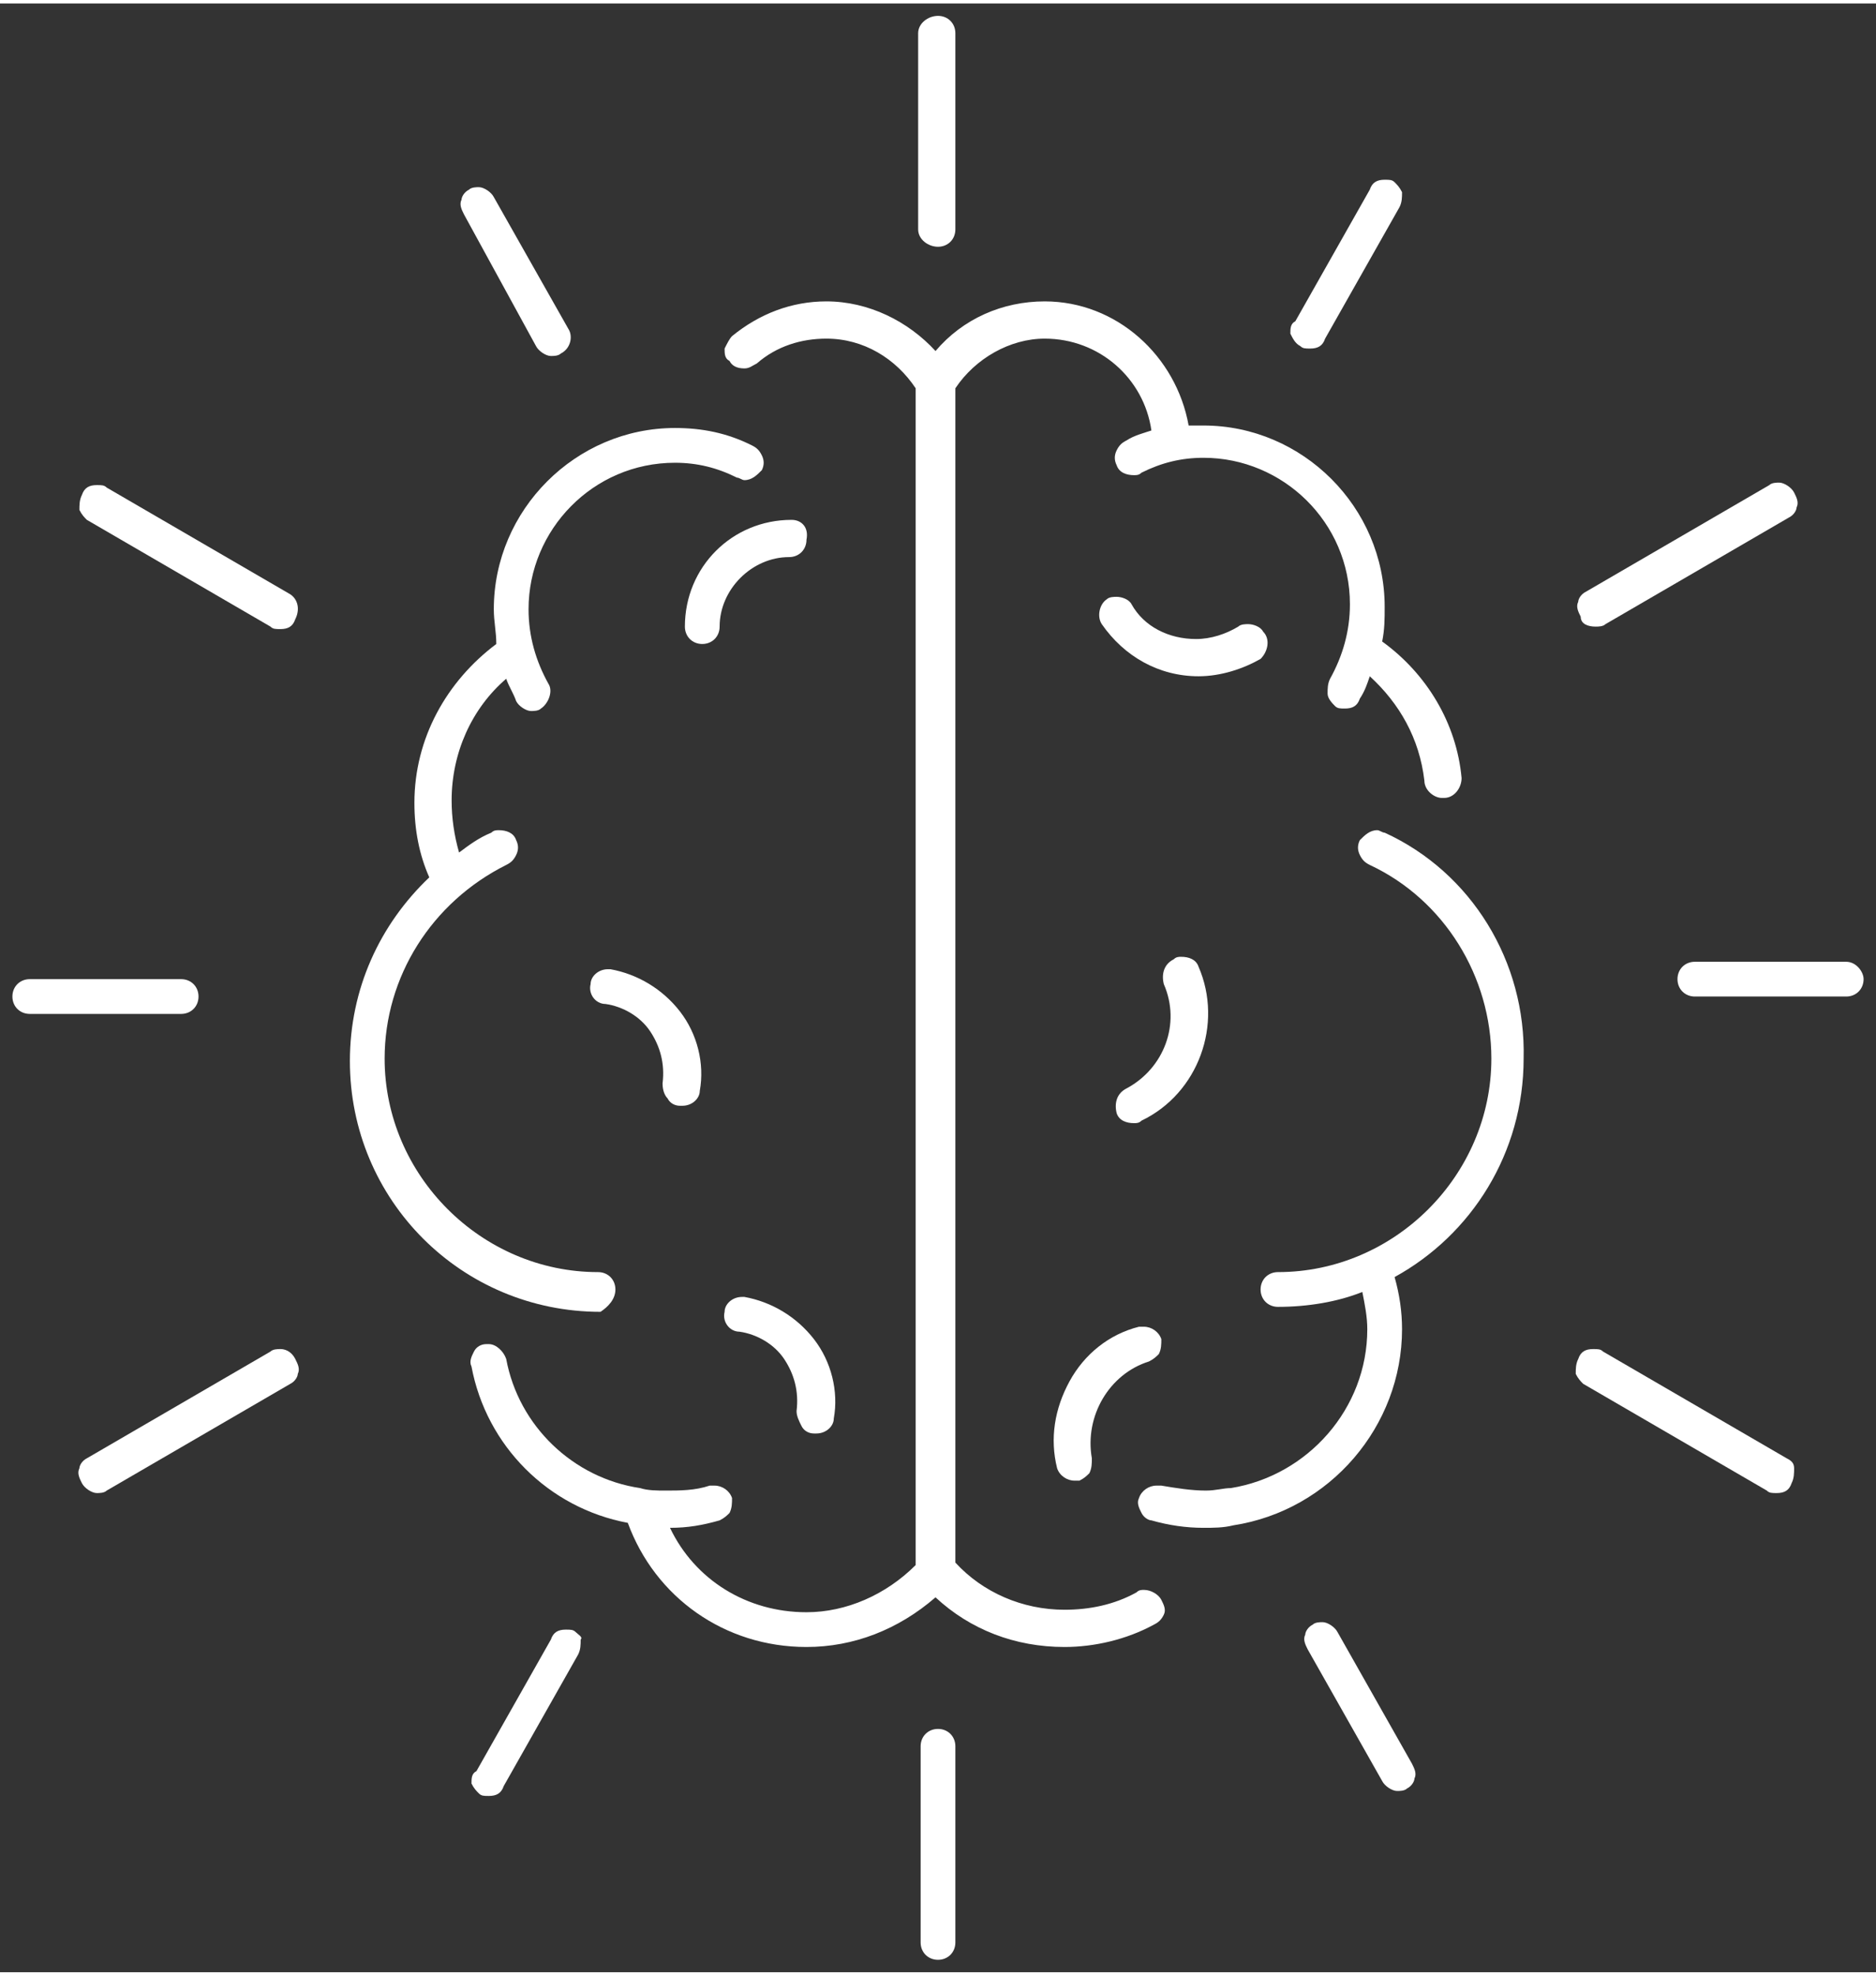
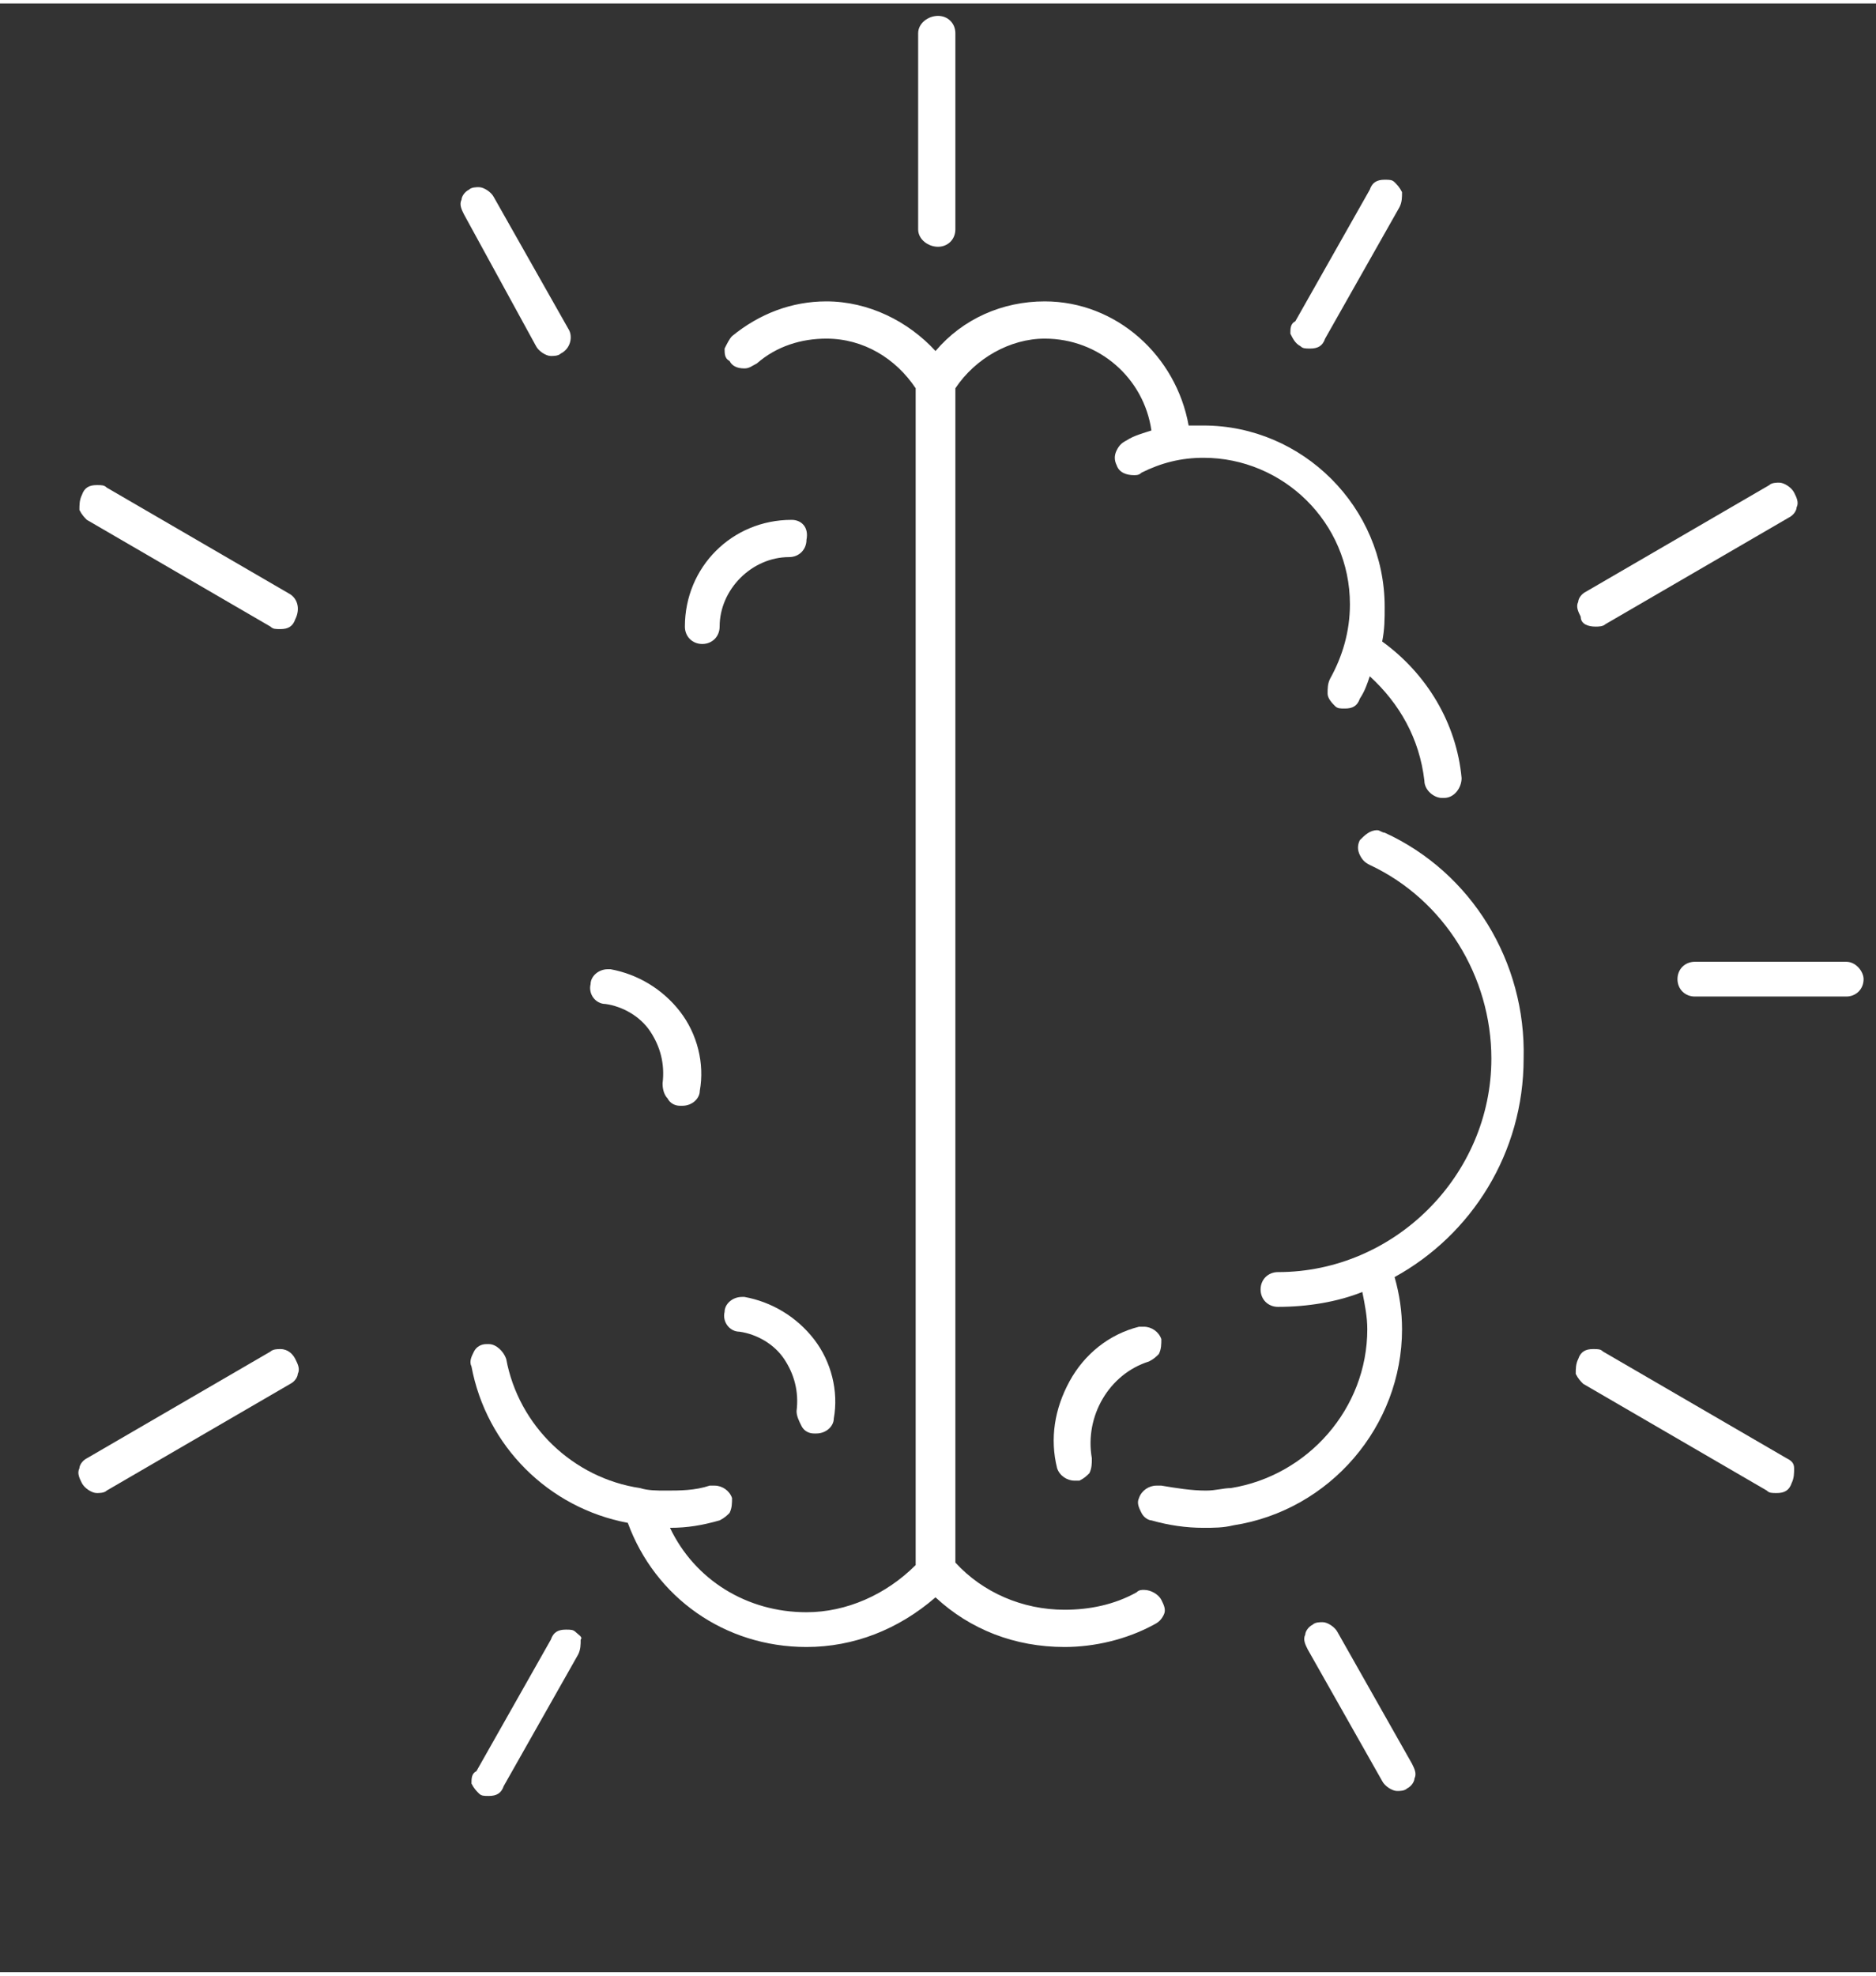
<svg xmlns="http://www.w3.org/2000/svg" version="1.1" id="Laag_1" x="0px" y="0px" viewBox="0 0 75.6 79.3" style="enable-background:new 0 0 75.6 79.3;" xml:space="preserve" width="76" height="80" preserveAspectRatio="xMidYMid">
  <rect x="0" y="0" width="75.6" height="79.3" fill="#333333" stroke="none" />
  <style type="text/css">
	.st0{fill:#FFFFFF;}
</style>
  <g>
    <path class="st0" d="M37.8,9.8c0.4,0,0.7-0.3,0.7-0.7V1.2c0-0.4-0.3-0.7-0.7-0.7S37,0.8,37,1.2v7.9C37,9.5,37.4,9.8,37.8,9.8z" />
    <path class="st0" d="M52.4,13.8c0.1,0.1,0.2,0.1,0.4,0.1c0.3,0,0.5-0.1,0.6-0.4l3-5.3c0.1-0.2,0.1-0.4,0.1-0.6   c-0.1-0.2-0.2-0.3-0.3-0.4c-0.1-0.1-0.2-0.1-0.4-0.1c-0.3,0-0.5,0.1-0.6,0.4l-3,5.3C52,12.9,52,13.1,52,13.3   C52.1,13.5,52.2,13.7,52.4,13.8z" />
    <path class="st0" d="M64.3,25.1c0.1,0,0.3,0,0.4-0.1l7.4-4.3c0.2-0.1,0.3-0.3,0.3-0.4c0.1-0.2,0-0.4-0.1-0.6   c-0.1-0.2-0.4-0.4-0.6-0.4c-0.1,0-0.3,0-0.4,0.1l-7.4,4.3c-0.2,0.1-0.3,0.3-0.3,0.4c-0.1,0.2,0,0.4,0.1,0.6   C63.7,25,64,25.1,64.3,25.1z" />
    <path class="st0" d="M74.4,38.6h-6.1c-0.4,0-0.7,0.3-0.7,0.7c0,0.4,0.3,0.7,0.7,0.7h6.1c0.4,0,0.7-0.3,0.7-0.7   C75.1,39,74.8,38.6,74.4,38.6z" />
    <path class="st0" d="M72,58.6l-7.4-4.3c-0.1-0.1-0.2-0.1-0.4-0.1h0c-0.3,0-0.5,0.1-0.6,0.4c-0.1,0.2-0.1,0.4-0.1,0.6   c0.1,0.2,0.2,0.3,0.3,0.4l7.4,4.3c0.1,0.1,0.2,0.1,0.4,0.1c0.3,0,0.5-0.1,0.6-0.4c0.1-0.2,0.1-0.4,0.1-0.6   C72.3,58.8,72.2,58.7,72,58.6z" />
    <path class="st0" d="M53.9,65.6c-0.1-0.2-0.4-0.4-0.6-0.4h0c-0.1,0-0.3,0-0.4,0.1c-0.2,0.1-0.3,0.3-0.3,0.4c-0.1,0.2,0,0.4,0.1,0.6   l3,5.3c0.1,0.2,0.4,0.4,0.6,0.4c0.1,0,0.3,0,0.4-0.1c0.2-0.1,0.3-0.3,0.3-0.4c0.1-0.2,0-0.4-0.1-0.6L53.9,65.6z" />
-     <path class="st0" d="M37.8,69.5c-0.4,0-0.7,0.3-0.7,0.7v7.9c0,0.4,0.3,0.7,0.7,0.7s0.7-0.3,0.7-0.7v-7.9   C38.5,69.8,38.2,69.5,37.8,69.5z" />
    <path class="st0" d="M23.2,65.6c-0.1-0.1-0.2-0.1-0.4-0.1c-0.3,0-0.5,0.1-0.6,0.4l-3,5.3C19,71.3,19,71.5,19,71.7   c0.1,0.2,0.2,0.3,0.3,0.4c0.1,0.1,0.2,0.1,0.4,0.1c0.3,0,0.5-0.1,0.6-0.4l3-5.3c0.1-0.2,0.1-0.4,0.1-0.6   C23.5,65.8,23.3,65.7,23.2,65.6z" />
    <path class="st0" d="M11.3,54.2L11.3,54.2c-0.1,0-0.3,0-0.4,0.1l-7.4,4.3c-0.2,0.1-0.3,0.3-0.3,0.4c-0.1,0.2,0,0.4,0.1,0.6   c0.1,0.2,0.4,0.4,0.6,0.4c0.1,0,0.3,0,0.4-0.1l7.4-4.3c0.2-0.1,0.3-0.3,0.3-0.4c0.1-0.2,0-0.4-0.1-0.6   C11.8,54.4,11.6,54.2,11.3,54.2z" />
-     <path class="st0" d="M8,40c0-0.4-0.3-0.7-0.7-0.7H1.2c-0.4,0-0.7,0.3-0.7,0.7c0,0.4,0.3,0.7,0.7,0.7h6.1C7.7,40.7,8,40.4,8,40z" />
    <path class="st0" d="M11.7,23.8l-7.4-4.3c-0.1-0.1-0.2-0.1-0.4-0.1c-0.3,0-0.5,0.1-0.6,0.4c-0.1,0.2-0.1,0.4-0.1,0.6   c0.1,0.2,0.2,0.3,0.3,0.4l7.4,4.3c0.1,0.1,0.2,0.1,0.4,0.1c0.3,0,0.5-0.1,0.6-0.4C12.1,24.4,12,24,11.7,23.8z" />
    <path class="st0" d="M21.6,13.8c0.1,0.2,0.4,0.4,0.6,0.4c0.1,0,0.3,0,0.4-0.1c0.4-0.2,0.5-0.7,0.3-1l-3-5.3   c-0.1-0.2-0.4-0.4-0.6-0.4c-0.1,0-0.3,0-0.4,0.1c-0.2,0.1-0.3,0.3-0.3,0.4c-0.1,0.2,0,0.4,0.1,0.6L21.6,13.8z" />
    <path class="st0" d="M55.8,33.4c-0.1,0-0.2-0.1-0.3-0.1h0c-0.3,0-0.5,0.2-0.7,0.4c-0.1,0.2-0.1,0.4,0,0.6c0.1,0.2,0.2,0.3,0.4,0.4   c3,1.4,4.9,4.5,4.9,7.8c0,4.7-3.9,8.6-8.6,8.6c-0.4,0-0.7,0.3-0.7,0.7c0,0.4,0.3,0.7,0.7,0.7c1.2,0,2.4-0.2,3.4-0.6   c0.1,0.5,0.2,1,0.2,1.5c0,3.2-2.4,5.9-5.5,6.4c-0.3,0-0.6,0.1-1,0.1c-0.6,0-1.2-0.1-1.8-0.2c-0.1,0-0.1,0-0.2,0   c-0.3,0-0.6,0.2-0.7,0.5c-0.1,0.2,0,0.4,0.1,0.6c0.1,0.2,0.3,0.3,0.4,0.3c0.7,0.2,1.4,0.3,2.1,0.3c0.4,0,0.8,0,1.2-0.1   c3.9-0.6,6.8-4,6.8-7.9c0-0.7-0.1-1.4-0.3-2.1c3.1-1.7,5.2-5,5.2-8.8C61.5,38.6,59.3,35,55.8,33.4z" />
    <path class="st0" d="M46.1,63.9c-0.1,0-0.2,0-0.3,0.1c-0.9,0.5-1.9,0.7-2.9,0.7c-1.7,0-3.3-0.7-4.4-1.9V15.5c0.8-1.2,2.2-2,3.6-2   c2.2,0,4,1.6,4.3,3.7c-0.3,0.1-0.7,0.2-1,0.4c-0.2,0.1-0.3,0.2-0.4,0.4c-0.1,0.2-0.1,0.4,0,0.6c0.1,0.3,0.4,0.4,0.7,0.4   c0.1,0,0.2,0,0.3-0.1c0.8-0.4,1.6-0.6,2.5-0.6c3.2,0,5.9,2.6,5.9,5.9c0,1.1-0.3,2.1-0.8,3c-0.1,0.2-0.1,0.4-0.1,0.6   c0,0.2,0.2,0.4,0.3,0.5c0.1,0.1,0.2,0.1,0.4,0.1c0.3,0,0.5-0.1,0.6-0.4c0.2-0.3,0.3-0.6,0.4-0.9c1.2,1.1,2,2.5,2.2,4.2   c0,0.4,0.4,0.7,0.7,0.7c0,0,0.1,0,0.1,0c0.4,0,0.7-0.4,0.7-0.8c-0.2-2.2-1.4-4.2-3.2-5.5c0.1-0.5,0.1-0.9,0.1-1.4   c0-4-3.3-7.3-7.3-7.3c-0.2,0-0.4,0-0.6,0C47.4,14.2,45,12,42.1,12c-1.7,0-3.3,0.7-4.4,2c-1.1-1.2-2.7-2-4.4-2   c-1.4,0-2.7,0.5-3.8,1.4c-0.1,0.1-0.2,0.3-0.3,0.5c0,0.2,0,0.4,0.2,0.5c0.1,0.2,0.3,0.3,0.6,0.3c0.2,0,0.3-0.1,0.5-0.2   c0.8-0.7,1.8-1,2.8-1c1.5,0,2.8,0.8,3.6,2v47.4c-1.2,1.2-2.8,1.9-4.4,1.9c-2.4,0-4.5-1.3-5.5-3.4c0.7,0,1.3-0.1,2-0.3   c0.2-0.1,0.3-0.2,0.4-0.3c0.1-0.2,0.1-0.4,0.1-0.6c-0.1-0.3-0.4-0.5-0.7-0.5c-0.1,0-0.1,0-0.2,0c-0.6,0.2-1.2,0.2-1.8,0.2   c-0.3,0-0.7,0-1-0.1c-2.7-0.4-4.9-2.5-5.4-5.2c-0.1-0.3-0.4-0.6-0.7-0.6c0,0-0.1,0-0.1,0c-0.2,0-0.4,0.1-0.5,0.3   c-0.1,0.2-0.2,0.4-0.1,0.6c0.6,3.2,3.1,5.7,6.3,6.3c1.1,3,3.9,5,7.2,5c1.9,0,3.7-0.7,5.2-2c1.4,1.3,3.2,2,5.2,2   c1.2,0,2.5-0.3,3.6-0.9c0.2-0.1,0.3-0.2,0.4-0.4c0.1-0.2,0-0.4-0.1-0.6C46.7,64.1,46.4,63.9,46.1,63.9z" />
-     <path class="st0" d="M24.8,51.8c0-0.4-0.3-0.7-0.7-0.7c-4.7,0-8.6-3.9-8.6-8.6c0-3.3,1.9-6.3,4.9-7.8c0.2-0.1,0.3-0.2,0.4-0.4   c0.1-0.2,0.1-0.4,0-0.6c-0.1-0.3-0.4-0.4-0.7-0.4c-0.1,0-0.2,0-0.3,0.1c-0.5,0.2-0.9,0.5-1.3,0.8c-0.2-0.7-0.3-1.4-0.3-2.1   c0-1.9,0.8-3.7,2.2-4.9c0.1,0.3,0.3,0.6,0.4,0.9c0.1,0.2,0.4,0.4,0.6,0.4c0.1,0,0.3,0,0.4-0.1c0.3-0.2,0.5-0.7,0.3-1   c-0.5-0.9-0.8-1.9-0.8-3c0-3.2,2.6-5.9,5.9-5.9c0.9,0,1.7,0.2,2.5,0.6c0.1,0,0.2,0.1,0.3,0.1c0.3,0,0.5-0.2,0.7-0.4   c0.1-0.2,0.1-0.4,0-0.6c-0.1-0.2-0.2-0.3-0.4-0.4c-1-0.5-2-0.7-3.1-0.7c-4,0-7.3,3.3-7.3,7.3c0,0.5,0.1,0.9,0.1,1.4   c-2,1.5-3.3,3.8-3.3,6.4c0,1.1,0.2,2.1,0.6,3c-2,1.9-3.2,4.5-3.2,7.4c0,5.6,4.5,10.1,10.1,10.1C24.5,52.5,24.8,52.2,24.8,51.8z" />
-     <path class="st0" d="M50.9,25.3c-0.1-0.2-0.4-0.3-0.6-0.3c-0.1,0-0.3,0-0.4,0.1c-0.5,0.3-1.1,0.5-1.7,0.5c-1.1,0-2.1-0.5-2.6-1.4   c-0.1-0.2-0.4-0.3-0.6-0.3c-0.1,0-0.3,0-0.4,0.1c-0.3,0.2-0.4,0.7-0.2,1c0.9,1.3,2.3,2.1,3.9,2.1c0.9,0,1.8-0.3,2.5-0.7   C51.1,26.1,51.2,25.6,50.9,25.3z" />
-     <path class="st0" d="M48.3,38.8c-0.1-0.3-0.4-0.4-0.7-0.4h0c-0.1,0-0.2,0-0.3,0.1c-0.4,0.2-0.5,0.6-0.4,1c0.7,1.6,0,3.4-1.5,4.2   c-0.4,0.2-0.5,0.6-0.4,1c0.1,0.3,0.4,0.4,0.7,0.4c0.1,0,0.2,0,0.3-0.1C48.3,43.9,49.3,41.1,48.3,38.8z" />
    <path class="st0" d="M46.3,54.7c0.2-0.1,0.3-0.2,0.4-0.3c0.1-0.2,0.1-0.4,0.1-0.6c-0.1-0.3-0.4-0.5-0.7-0.5c-0.1,0-0.1,0-0.2,0   c-1.2,0.3-2.2,1.1-2.8,2.2c-0.6,1.1-0.8,2.3-0.5,3.5c0.1,0.3,0.4,0.5,0.7,0.5c0.1,0,0.1,0,0.2,0c0.2-0.1,0.3-0.2,0.4-0.3   c0.1-0.2,0.1-0.4,0.1-0.6C43.7,56.9,44.7,55.2,46.3,54.7z" />
    <path class="st0" d="M31.9,20.8c-2.4,0-4.3,1.9-4.3,4.3c0,0.4,0.3,0.7,0.7,0.7c0.4,0,0.7-0.3,0.7-0.7c0-1.5,1.3-2.8,2.8-2.8   c0.4,0,0.7-0.3,0.7-0.7C32.6,21.1,32.3,20.8,31.9,20.8z" />
    <path class="st0" d="M26.9,44.1c0.1,0.2,0.3,0.3,0.5,0.3c0,0,0.1,0,0.1,0c0.4,0,0.7-0.3,0.7-0.6c0.2-1.1-0.1-2.3-0.8-3.2   c-0.7-0.9-1.7-1.5-2.8-1.7c0,0-0.1,0-0.1,0c-0.4,0-0.7,0.3-0.7,0.6c-0.1,0.4,0.2,0.8,0.6,0.8c0.7,0.1,1.4,0.5,1.8,1.1   c0.4,0.6,0.6,1.3,0.5,2.1C26.7,43.8,26.8,44,26.9,44.1z" />
    <path class="st0" d="M32.3,57.3c0.1,0.2,0.3,0.3,0.5,0.3c0,0,0.1,0,0.1,0c0.4,0,0.7-0.3,0.7-0.6c0.2-1.1-0.1-2.3-0.8-3.2   c-0.7-0.9-1.7-1.5-2.8-1.7c0,0-0.1,0-0.1,0c-0.4,0-0.7,0.3-0.7,0.6c-0.1,0.4,0.2,0.8,0.6,0.8c0.7,0.1,1.4,0.5,1.8,1.1   c0.4,0.6,0.6,1.3,0.5,2.1C32.1,56.9,32.2,57.1,32.3,57.3z" />
  </g>
</svg>